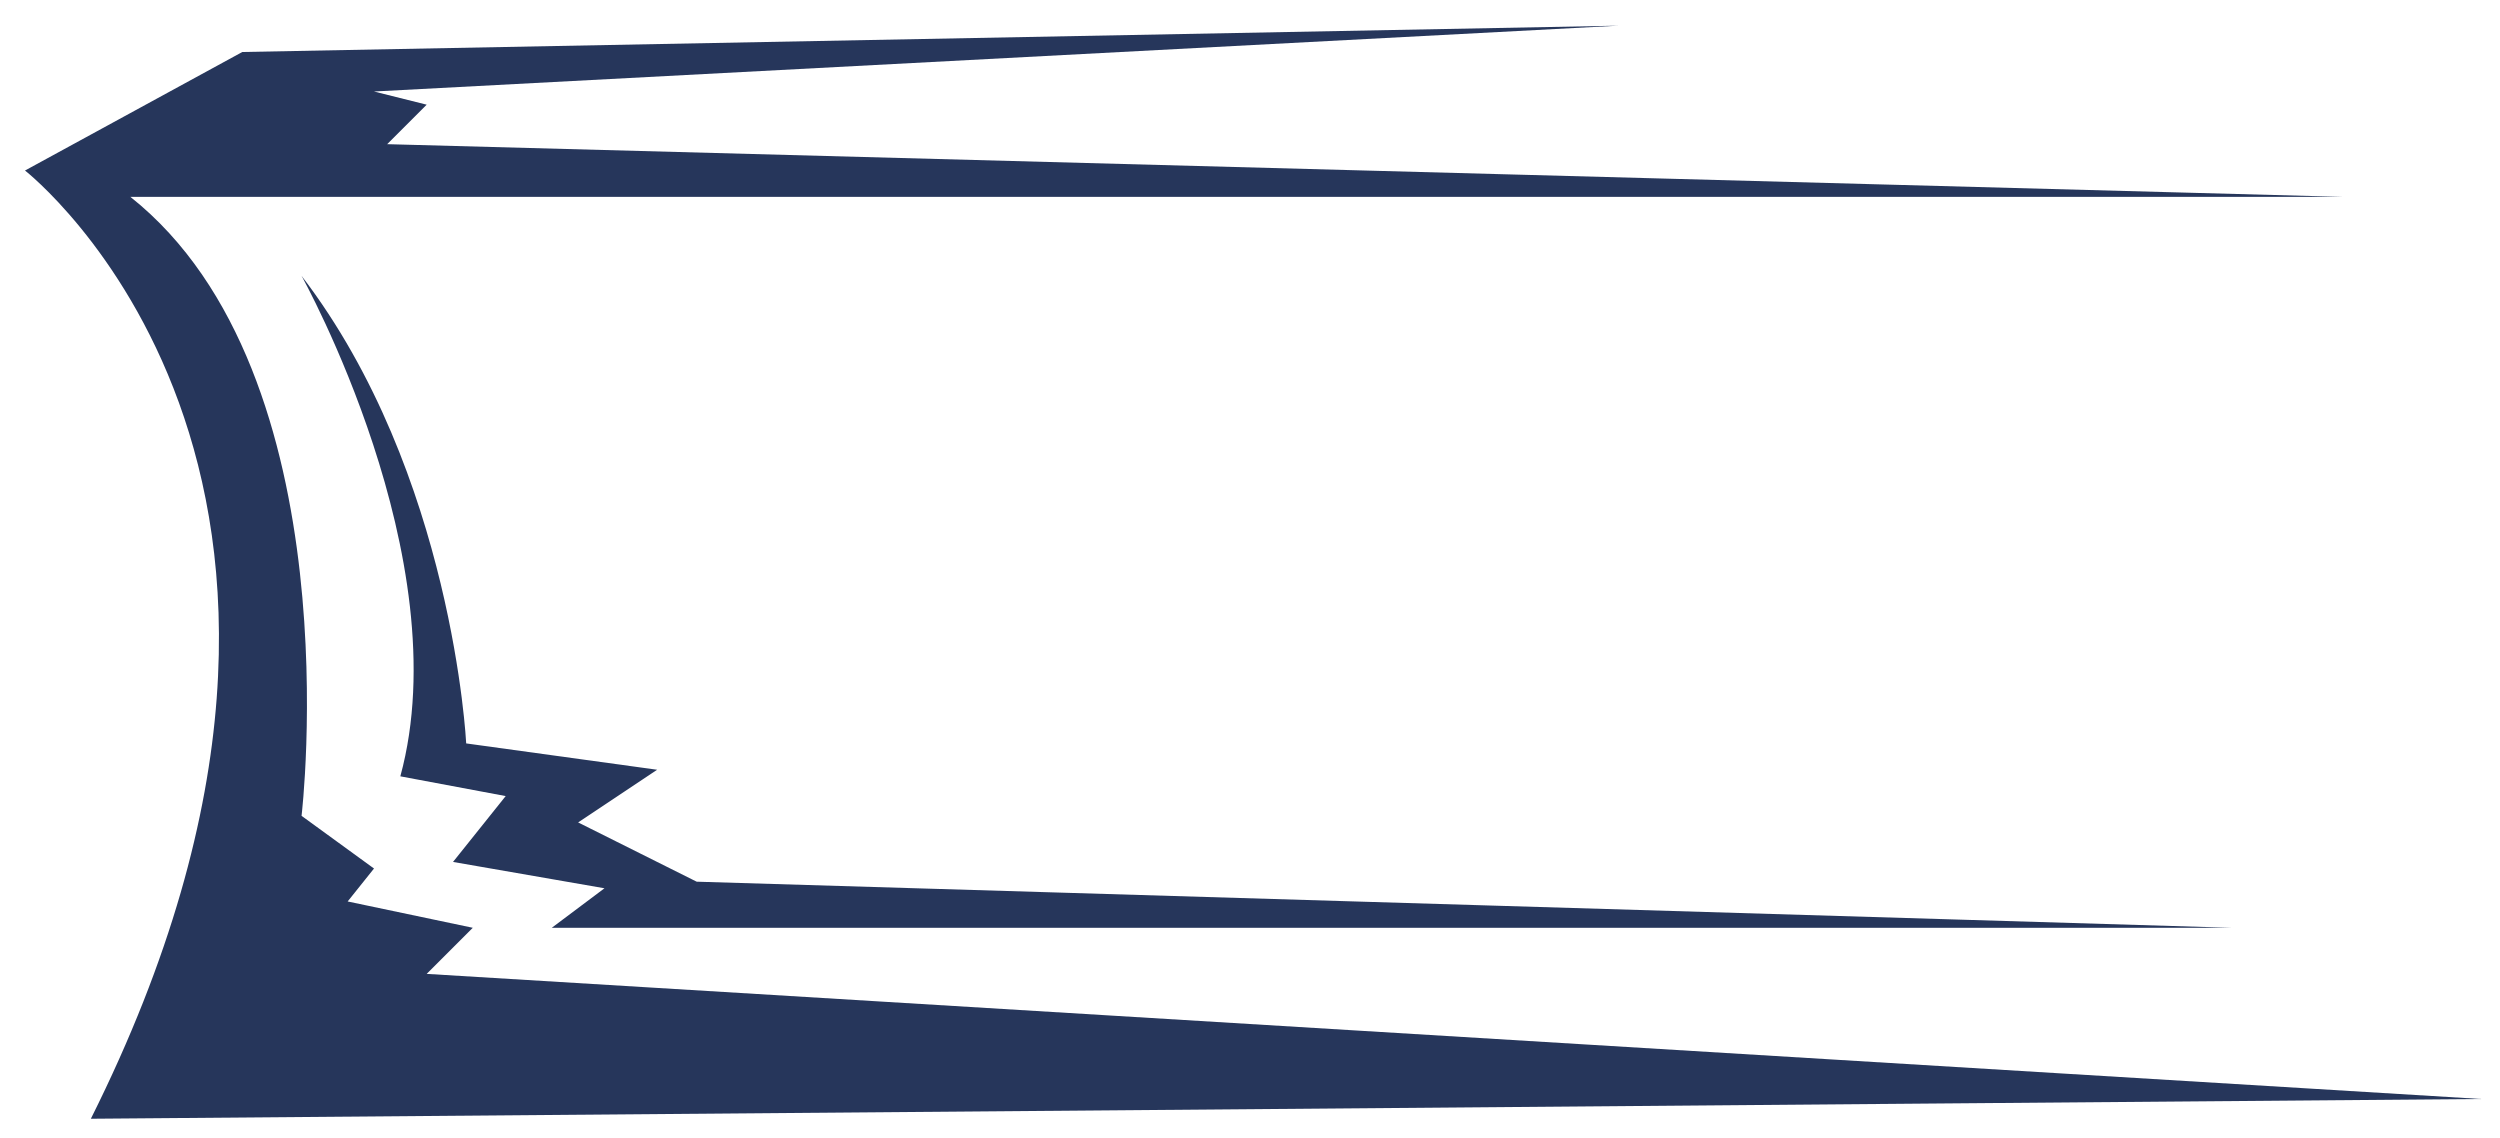
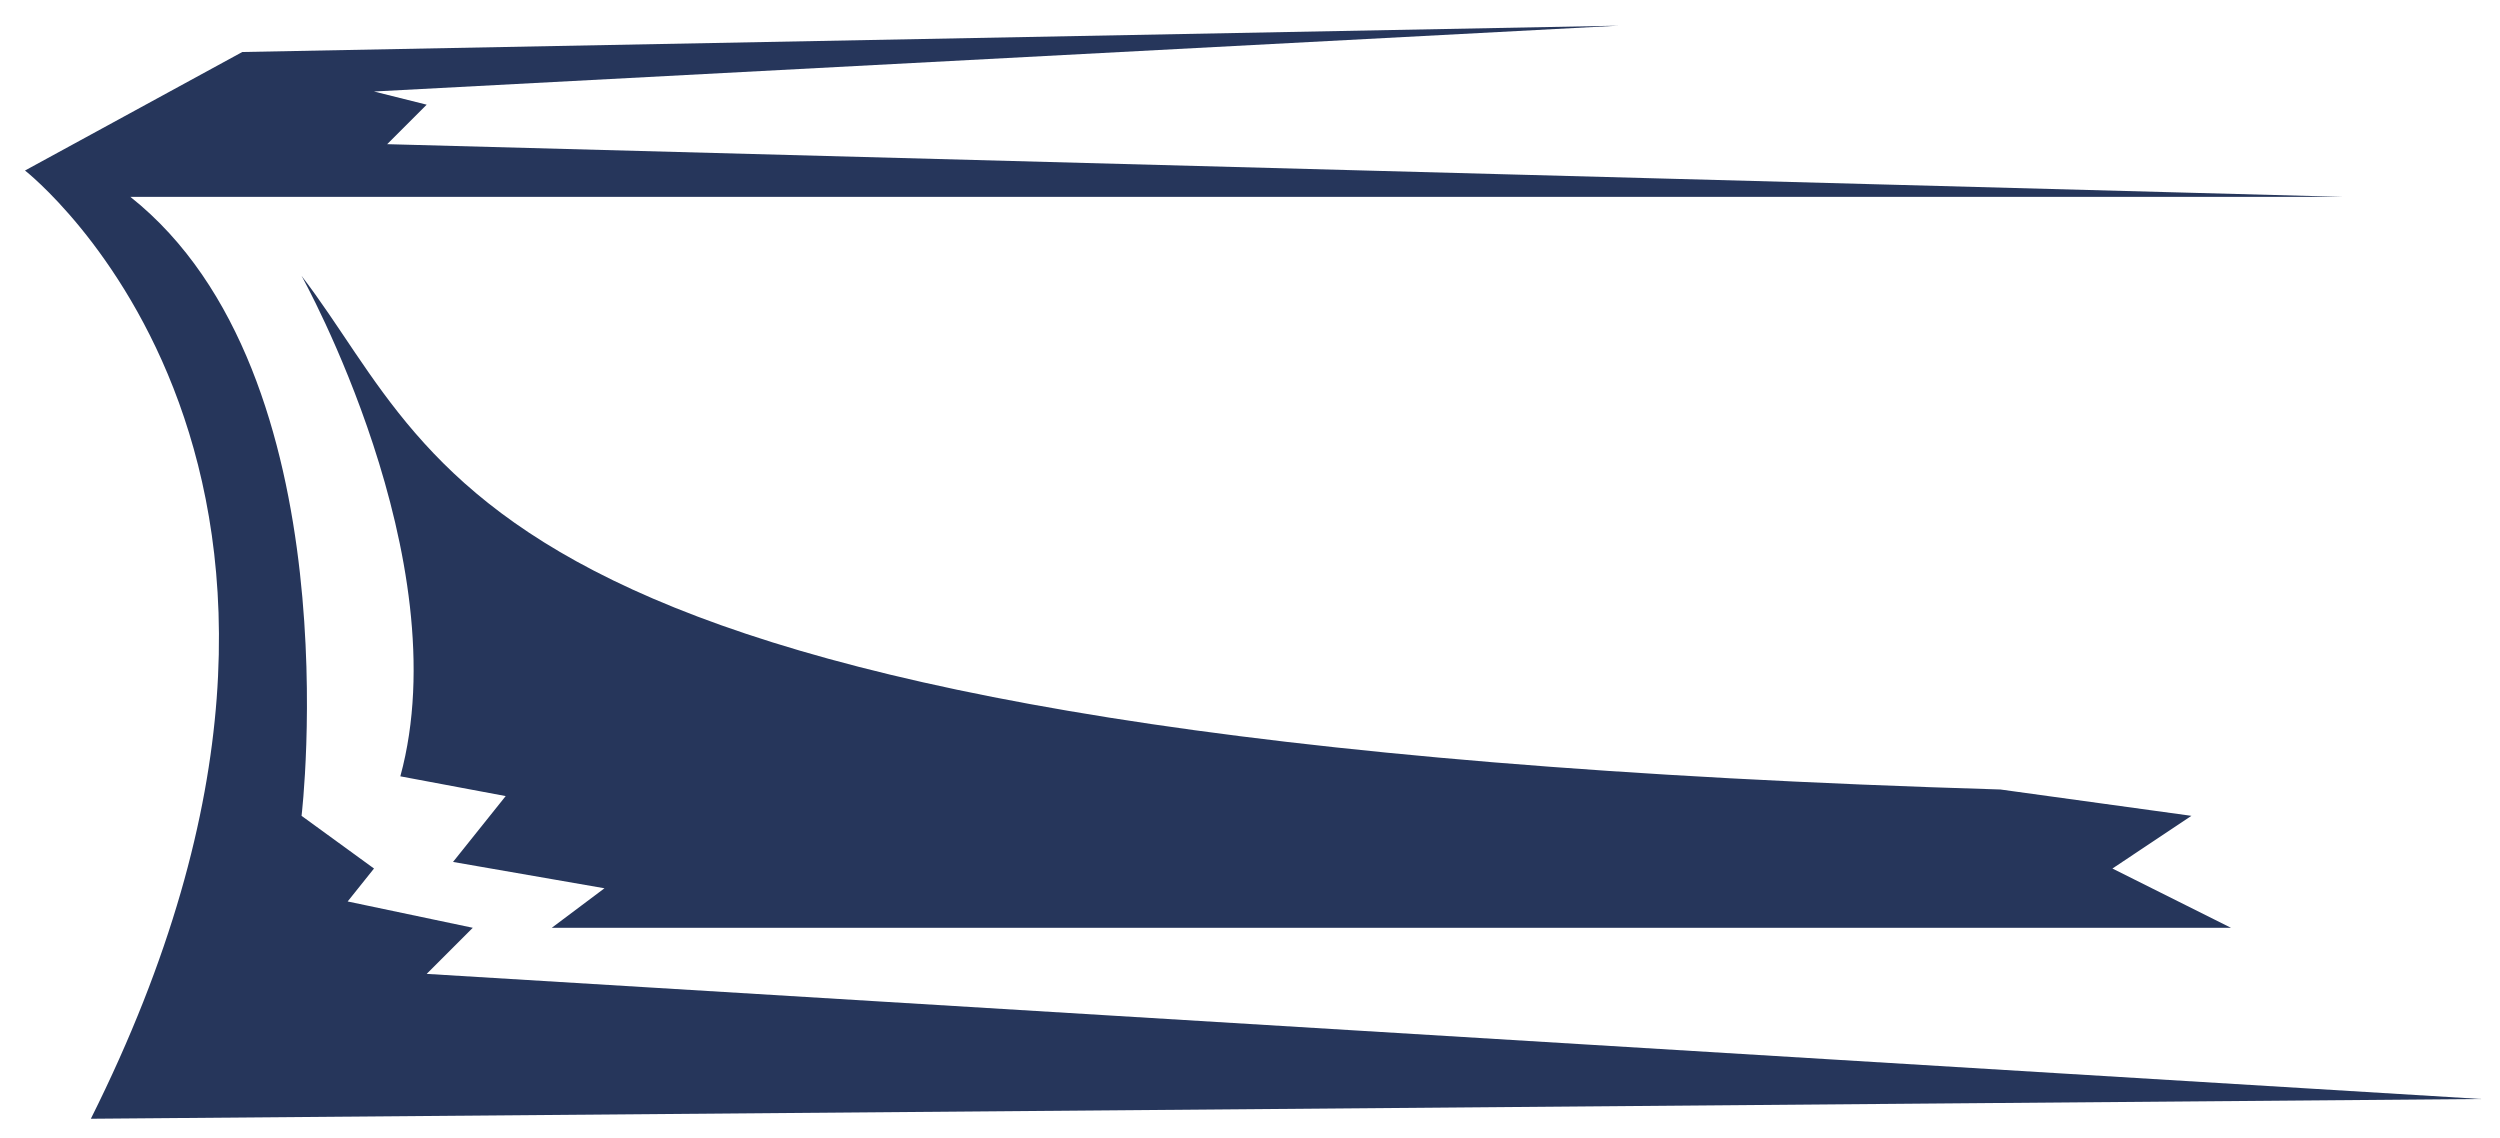
<svg xmlns="http://www.w3.org/2000/svg" version="1.1" id="Layer_1" x="0px" y="0px" width="200px" height="91px" viewBox="0 0 200 91" style="enable-background:new 0 0 200 91;" xml:space="preserve">
-   <path id="color1" style="fill:#26365B;" d="M29.92,7.32l4.214,1.054l-3.161,3.16l156.458,4.215H10.429  C28.34,29.973,24.125,65.267,24.125,65.267l5.795,4.215l-2.107,2.635l10.009,2.106l-3.688,3.688l164.36,10.009L7.268,89.5  C33.081,37.874,2,13.642,2,13.642l17.384-9.482l110.1-2.107L29.92,7.32z M24.125,22.07c0,0,12.644,22.652,7.902,40.036l8.429,1.58  l-4.214,5.269l12.116,2.107l-4.214,3.16h134.332L55.733,70.535l-9.482-4.74l6.321-4.215l-15.277-2.107  C37.295,59.473,36.242,37.874,24.125,22.07z" />
+   <path id="color1" style="fill:#26365B;" d="M29.92,7.32l4.214,1.054l-3.161,3.16l156.458,4.215H10.429  C28.34,29.973,24.125,65.267,24.125,65.267l5.795,4.215l-2.107,2.635l10.009,2.106l-3.688,3.688l164.36,10.009L7.268,89.5  C33.081,37.874,2,13.642,2,13.642l17.384-9.482l110.1-2.107L29.92,7.32z M24.125,22.07c0,0,12.644,22.652,7.902,40.036l8.429,1.58  l-4.214,5.269l12.116,2.107l-4.214,3.16h134.332l-9.482-4.74l6.321-4.215l-15.277-2.107  C37.295,59.473,36.242,37.874,24.125,22.07z" />
</svg>